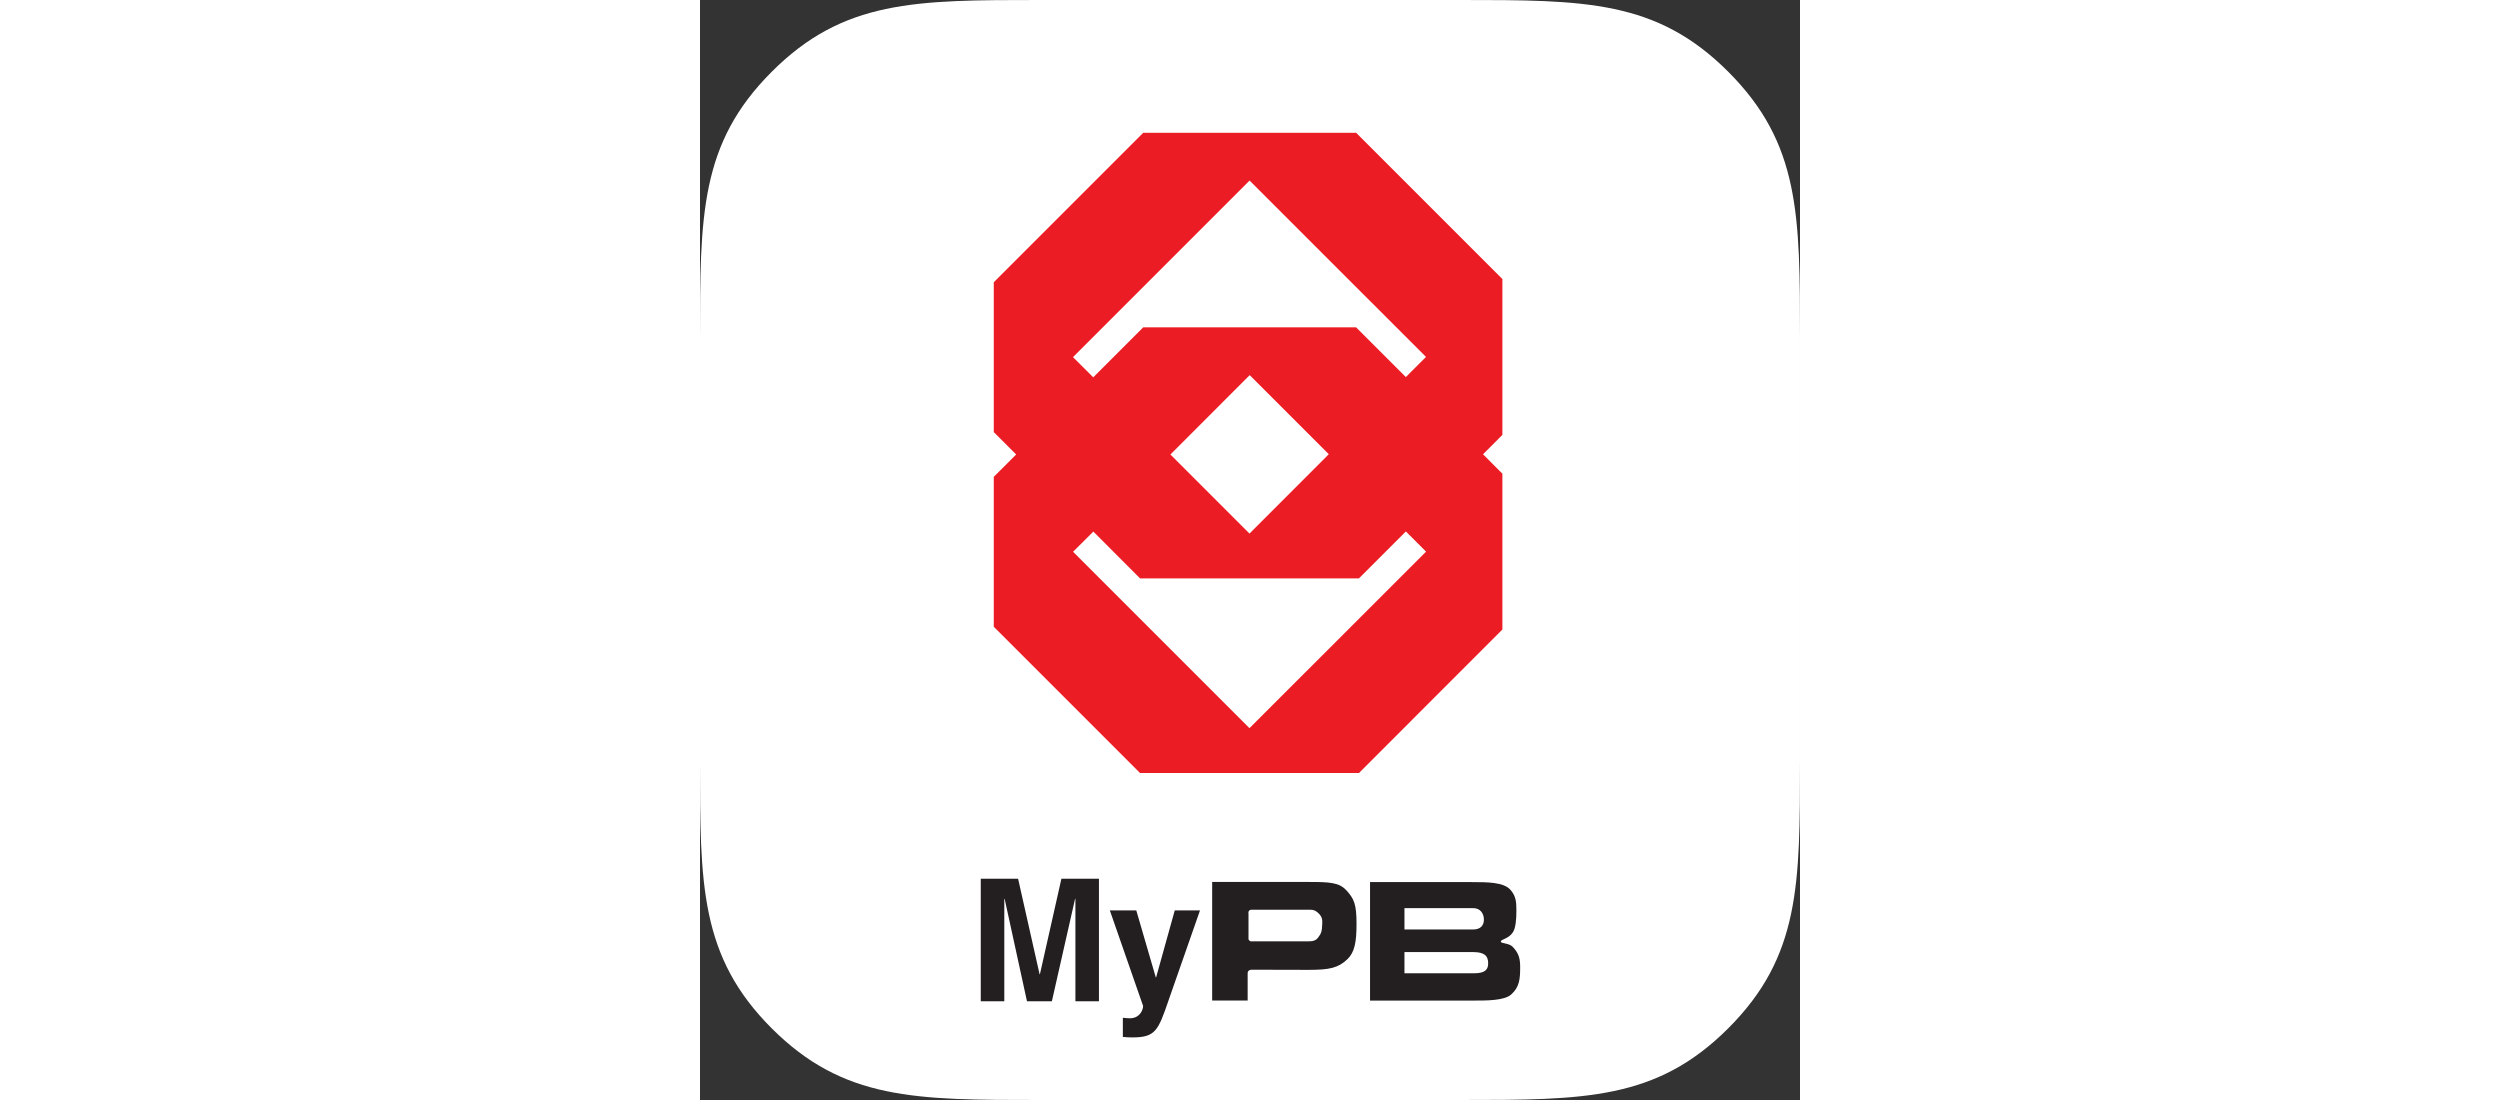
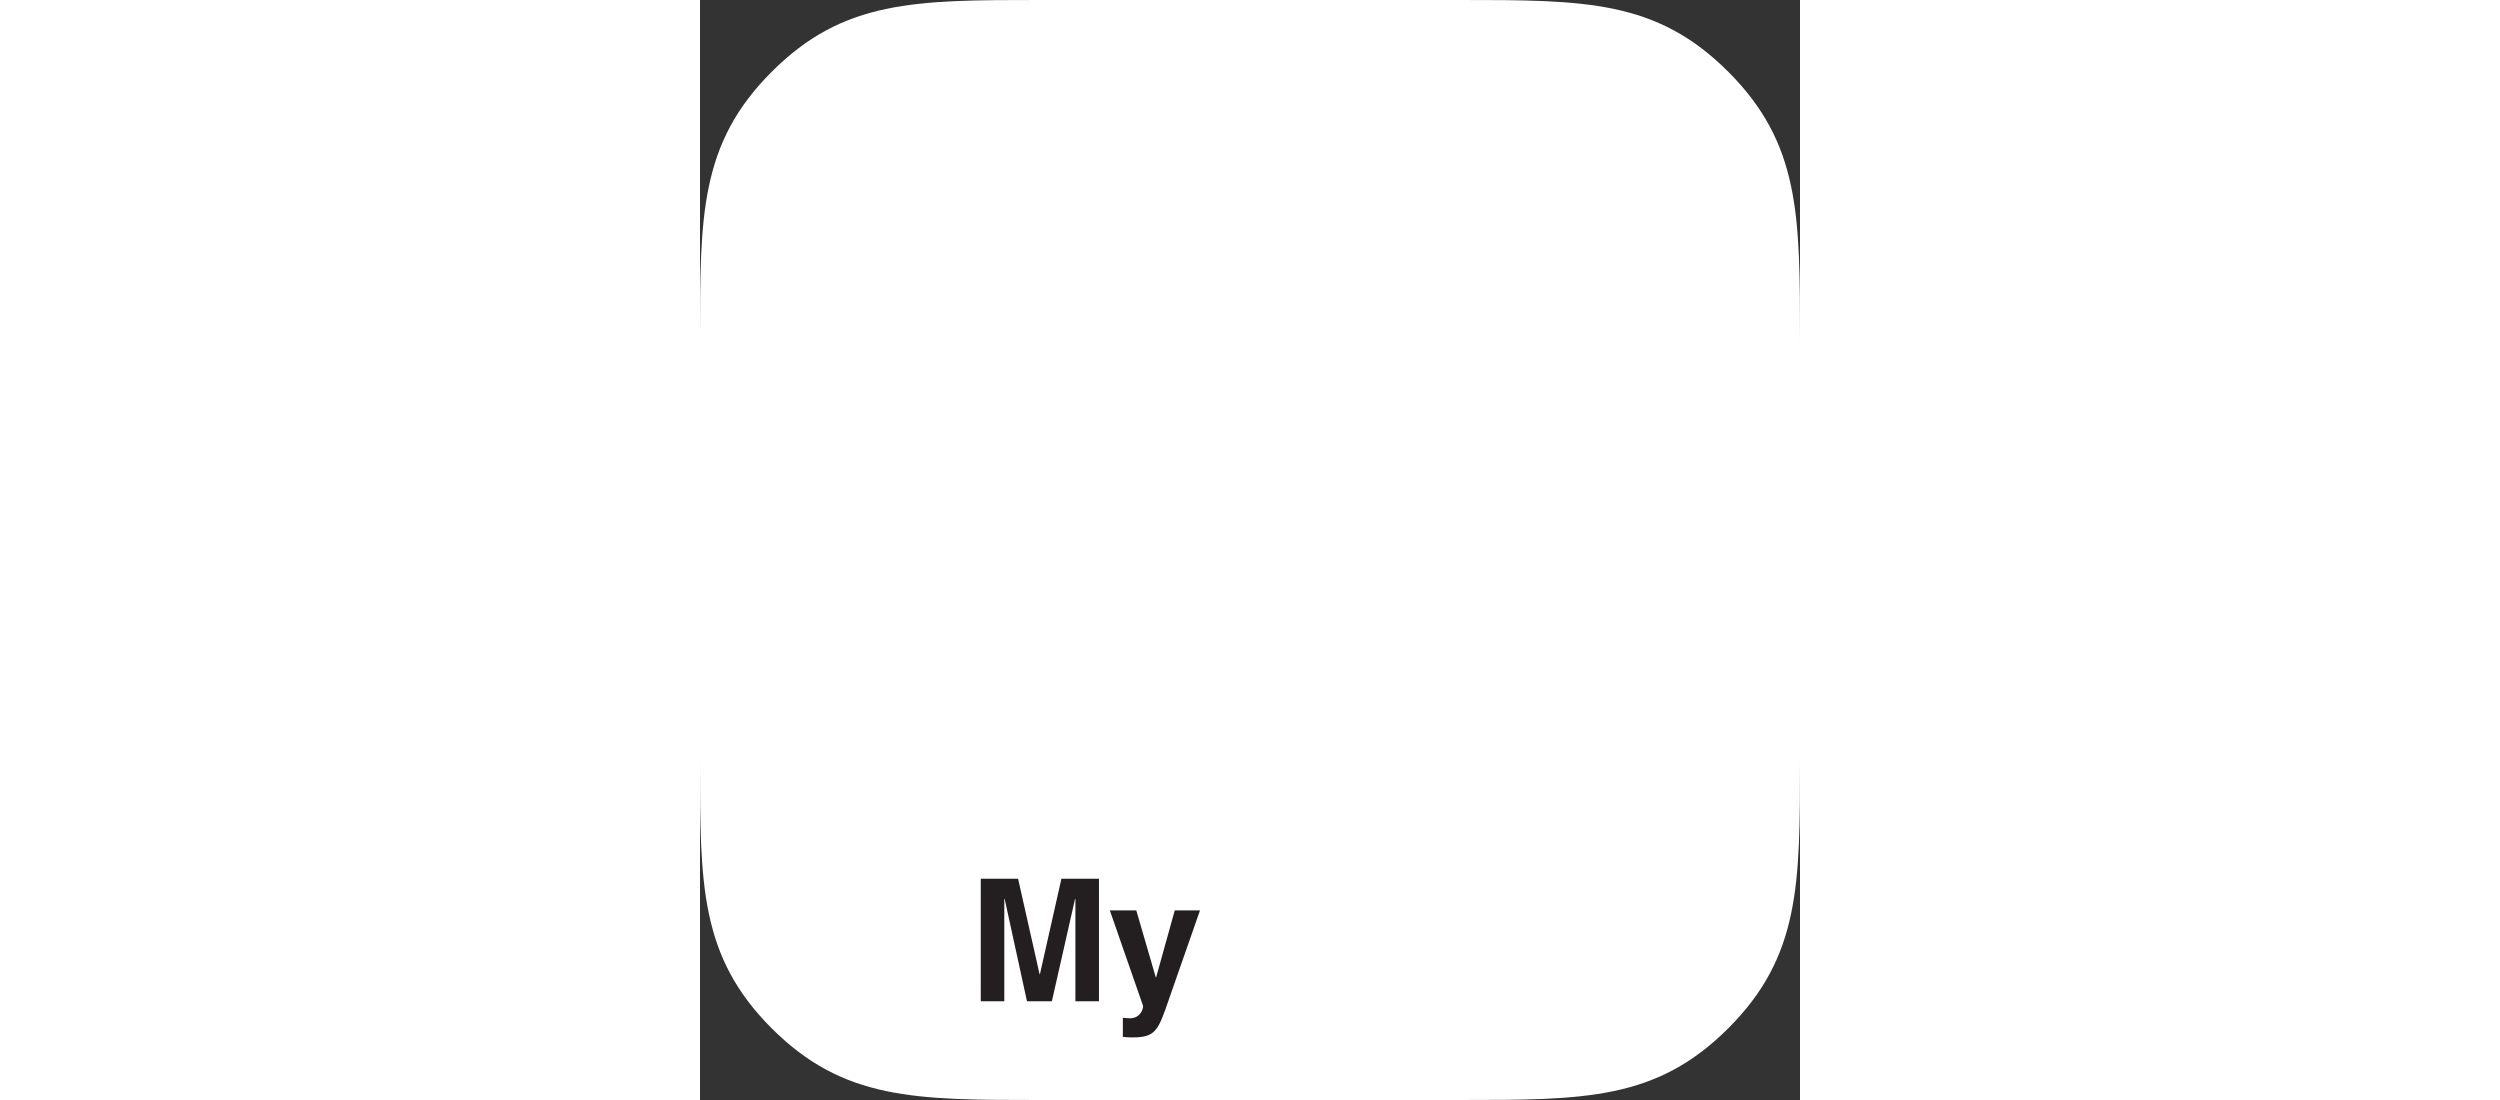
<svg xmlns="http://www.w3.org/2000/svg" id="prefix___图层_2" data-name="图层 2" width="200" height="88" viewBox="0 0 154.68 154.68">
  <rect x="0" y="0" width="154.68" height="154.68" fill="#333333" stroke="none" />
  <defs>
    <style>.prefix__cls-1,.prefix__cls-2{fill:#231f20;stroke-width:0}.prefix__cls-2{fill:#fff}</style>
  </defs>
  <g id="prefix__Layer_1" data-name="Layer 1">
    <path id="prefix__Rectangle_7" data-name="Rectangle 7" class="prefix__cls-2" d="M47.8 154.68c-17.54 0-27.63 0-37.72-10.08C0 134.51 0 124.42 0 106.88V47.8c0-17.54 0-27.63 10.09-37.71C20.17 0 30.26 0 47.8 0h59.08c17.54 0 27.63 0 37.71 10.09 10.09 10.09 10.09 20.17 10.09 37.71v59.08c0 17.54 0 27.63-10.09 37.72-10.09 10.08-20.17 10.08-37.71 10.08H47.8z" />
-     <path class="prefix__cls-2" d="M88.18 132.74s-.02.04-.04.05l.05-.07-.02.02z" />
    <path class="prefix__cls-2" d="M72.02 122.48h-1.55v19.77h8.09v-4.33c1.53 0 7.04.02 7.04.02 3.05 0 4.81-.29 6.51-1.94 1.46-1.4 1.75-3.35 1.75-6.06 0-3.02-.39-4.23-1.89-5.85-1.49-1.62-3.61-1.62-6.3-1.62H72.02zM108.73 130.7h-9.67v-3h9.67c.99 0 1.5.75 1.5 1.61 0 .79-.44 1.39-1.5 1.39zm-.18-6.67H94.22v16.67h14.57c1.9 0 4.28 0 5.26-.84 1.19-1.04 1.28-2.25 1.28-3.82 0-1.19-.15-1.94-1.02-2.87-.55-.6-1.7-.46-1.7-.77 0-.33 1.06-.35 1.68-1.28.4-.57.51-1.81.51-3s-.02-2.08-.84-3c-.95-1.08-3.27-1.08-5.41-1.08zm.29 12.83h-9.78v-2.98h9.67c1.57 0 2.1.53 2.1 1.57 0 .93-.46 1.41-1.99 1.41z" />
-     <path class="prefix__cls-2" d="M94.22 122.48h-1.55v19.77h16.12c2.28 0 4.86 0 6.27-1.22 1.82-1.58 1.82-3.55 1.82-4.99s-.24-2.64-1.42-3.92c.04-.05.09-.09.12-.15.52-.75.77-1.98.77-3.86 0-1.24 0-2.64-1.23-4.03-1.41-1.61-4.03-1.61-6.57-1.61H94.22z" />
    <g>
-       <path class="prefix__cls-1" d="M90.84 125.15c-.97-1.06-2.38-1.13-5.17-1.13H72.02v16.67h4.99v-3.78c0-.2.04-.33.18-.44.13-.09.22-.11.38-.11l8.04.02c2.91 0 4.15-.27 5.43-1.5.99-.95 1.28-2.34 1.28-4.95 0-2.78-.33-3.56-1.48-4.79zm-3.36 4.97c0 .73-.11 1.15-.55 1.7-.38.53-.9.55-1.5.55h-7.77c-.18.02-.31 0-.42-.13-.11-.09-.13-.22-.11-.38v-3.4c-.04-.18 0-.31.11-.42.09-.09.22-.13.38-.11h7.73c.53 0 .97-.11 1.57.44.73.66.57 1.21.57 1.74zM108.73 130.7h-9.67v-3h9.67c.99 0 1.5.75 1.5 1.61 0 .79-.44 1.39-1.5 1.39zm-.18-6.67H94.22v16.67h14.57c1.9 0 4.28 0 5.26-.84 1.19-1.04 1.28-2.25 1.28-3.82 0-1.19-.15-1.94-1.02-2.87-.55-.6-1.7-.46-1.7-.77 0-.33 1.06-.35 1.68-1.28.4-.57.51-1.81.51-3s-.02-2.08-.84-3c-.95-1.08-3.27-1.08-5.41-1.08zm.29 12.83h-9.78v-2.98h9.67c1.57 0 2.1.53 2.1 1.57 0 .93-.46 1.41-1.99 1.41z" />
-     </g>
+       </g>
    <g>
      <path class="prefix__cls-1" d="M39.47 123.57h5.26l3.02 13.42h.05l3.02-13.42h5.28v17.23h-3.31v-14.4h-.05l-3.26 14.4h-3.5l-3.14-14.4h-.05v14.4h-3.31v-17.23zM65.92 140.58c-1.51 4.39-1.87 5.3-5.16 5.3-.43 0-.77-.02-1.3-.07v-2.69c.26.02.72.07.98.07 1.42 0 1.87-1.2 1.87-1.73l-4.68-13.44h3.72l2.74 9.41h.05l2.62-9.41h3.55l-4.39 12.55z" />
    </g>
-     <path d="M112.83 39.24L92.26 18.67H62.33L41.31 39.69v21.07l3.15 3.15-3.15 3.14v21.08l20.57 20.57h30.78l20.17-20.18V66.61l-2.72-2.73 2.72-2.73V39.24zM77.27 102.4L52.46 77.59l2.85-2.84 6.57 6.58h30.78l6.6-6.6 2.84 2.84-24.84 24.83zM66.15 63.91L77.3 52.75l11.12 11.12-11.15 11.16-11.12-11.12zm33.11-10.88l-7-7H62.33l-7.03 7.03-2.85-2.84 24.83-24.83 24.81 24.8-2.84 2.84z" fill="#ec1c24" stroke-width="0" />
  </g>
</svg>